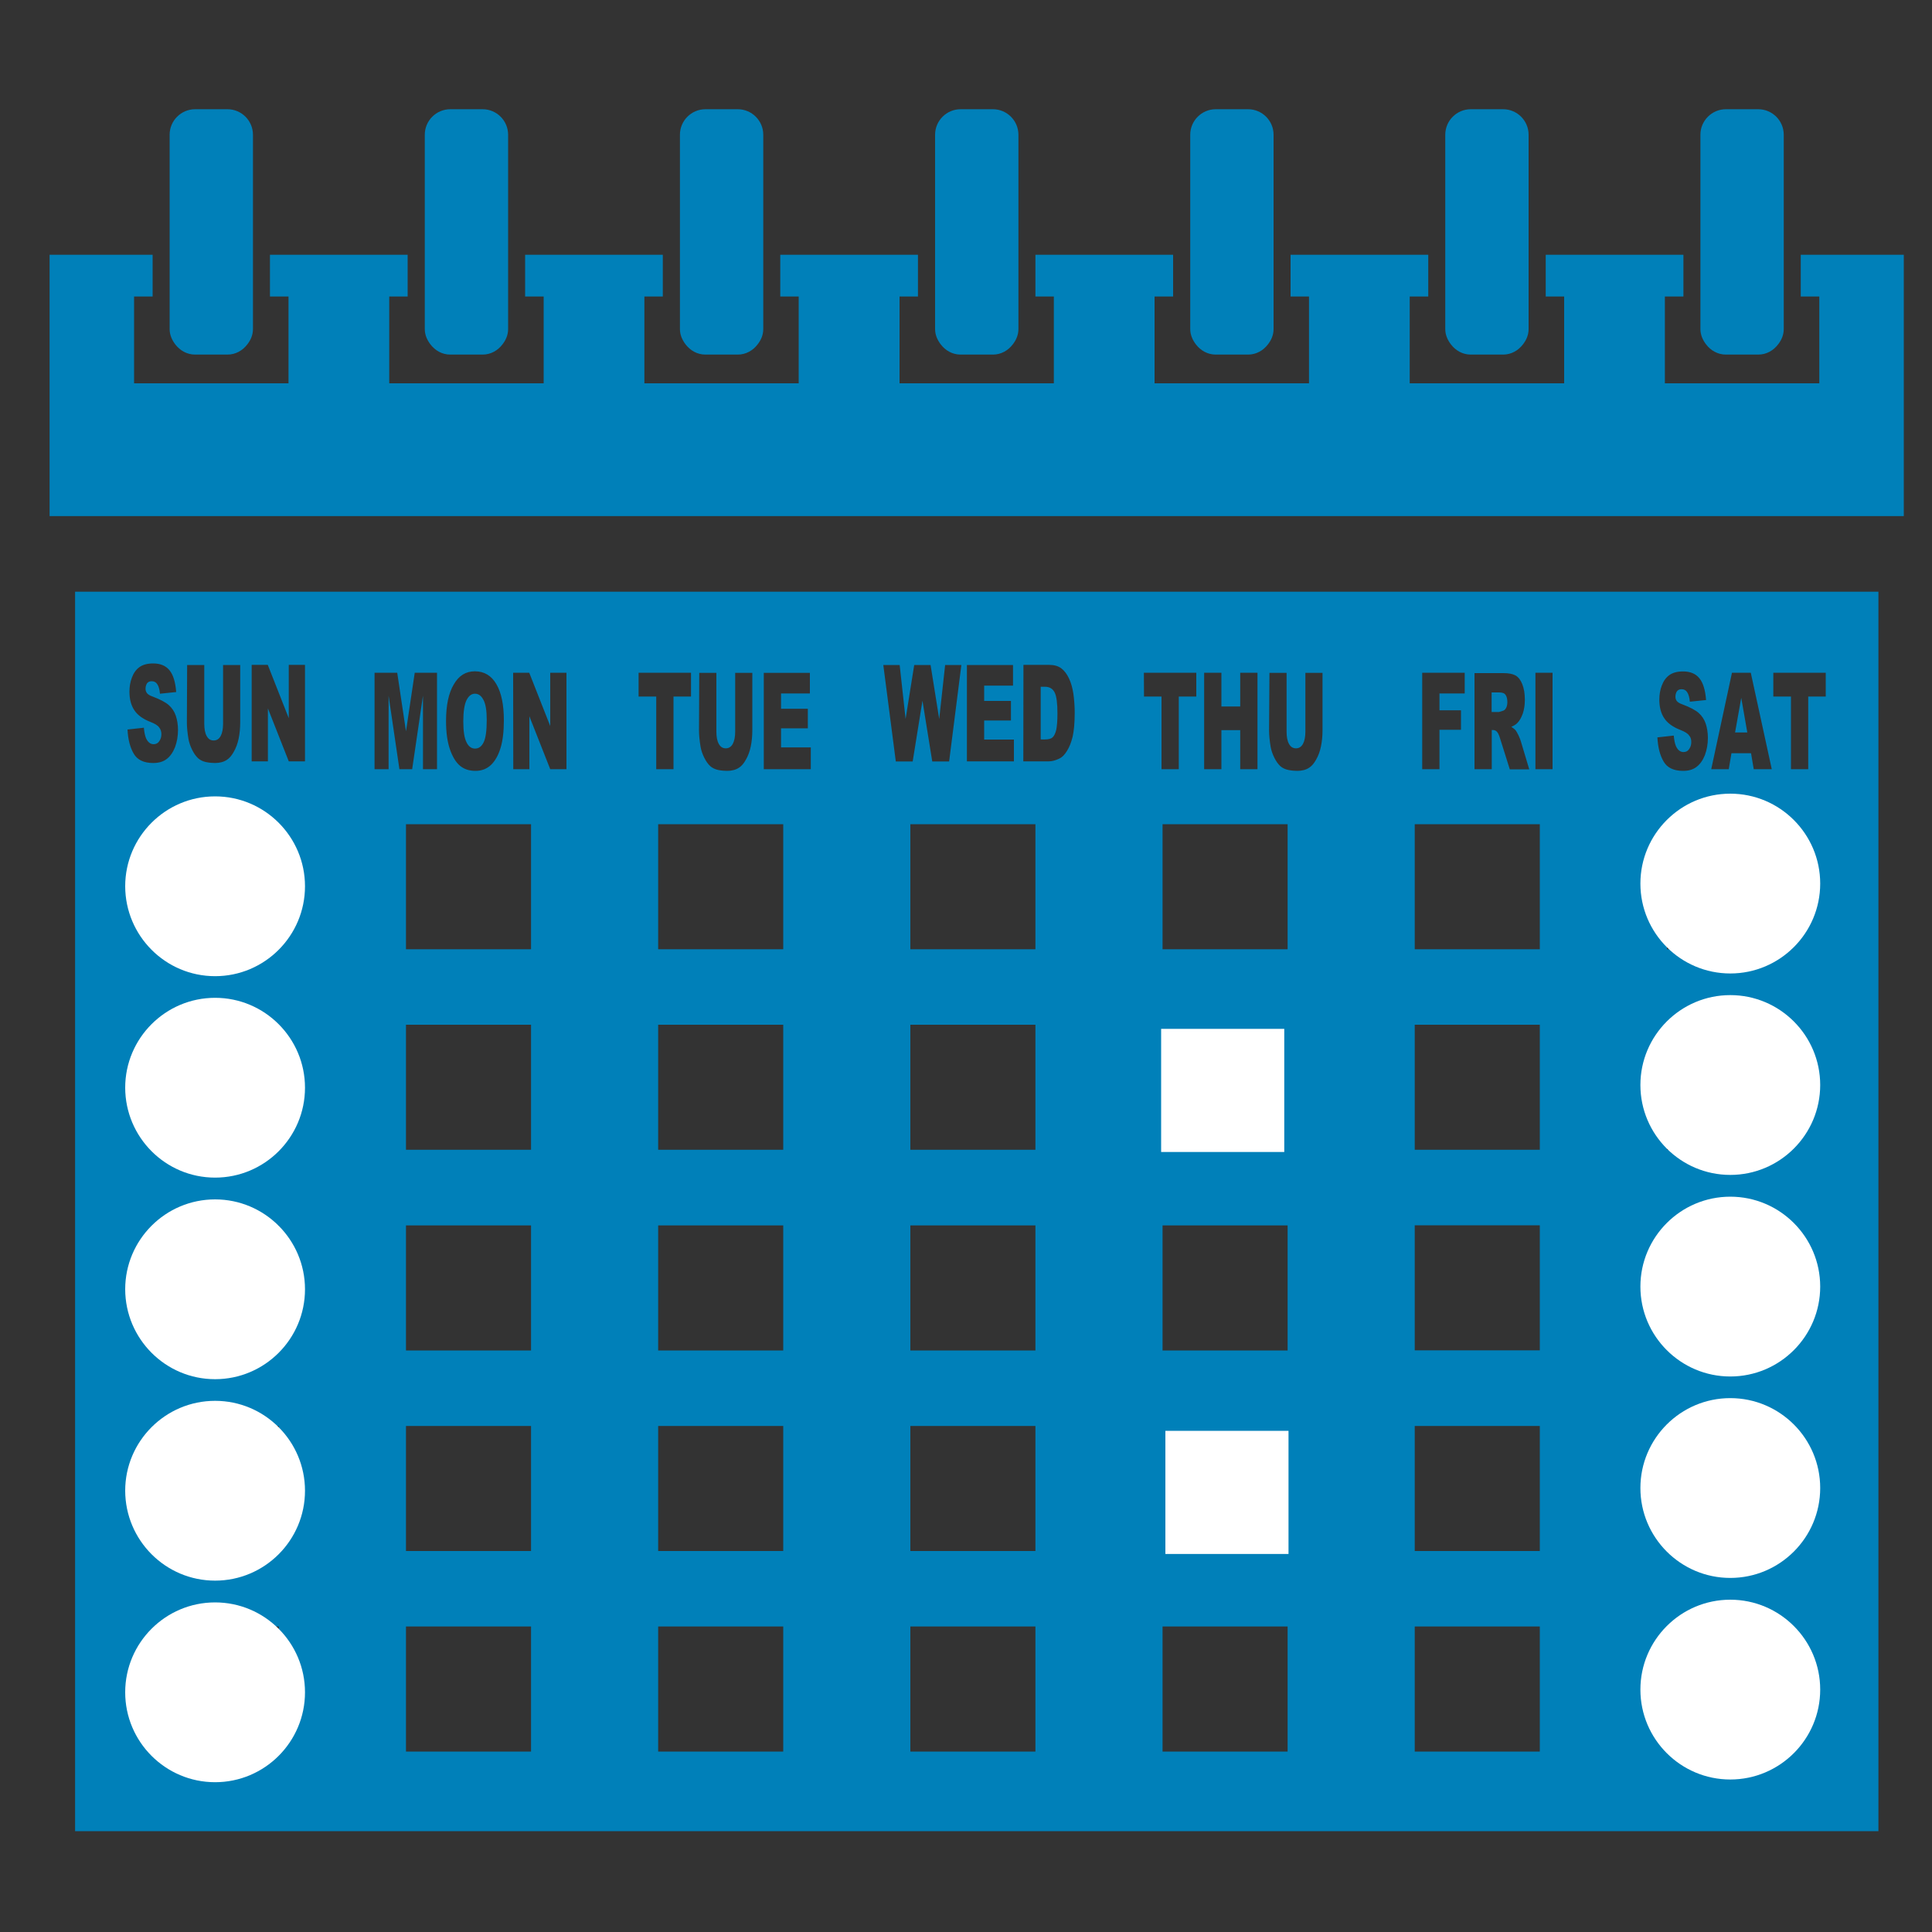
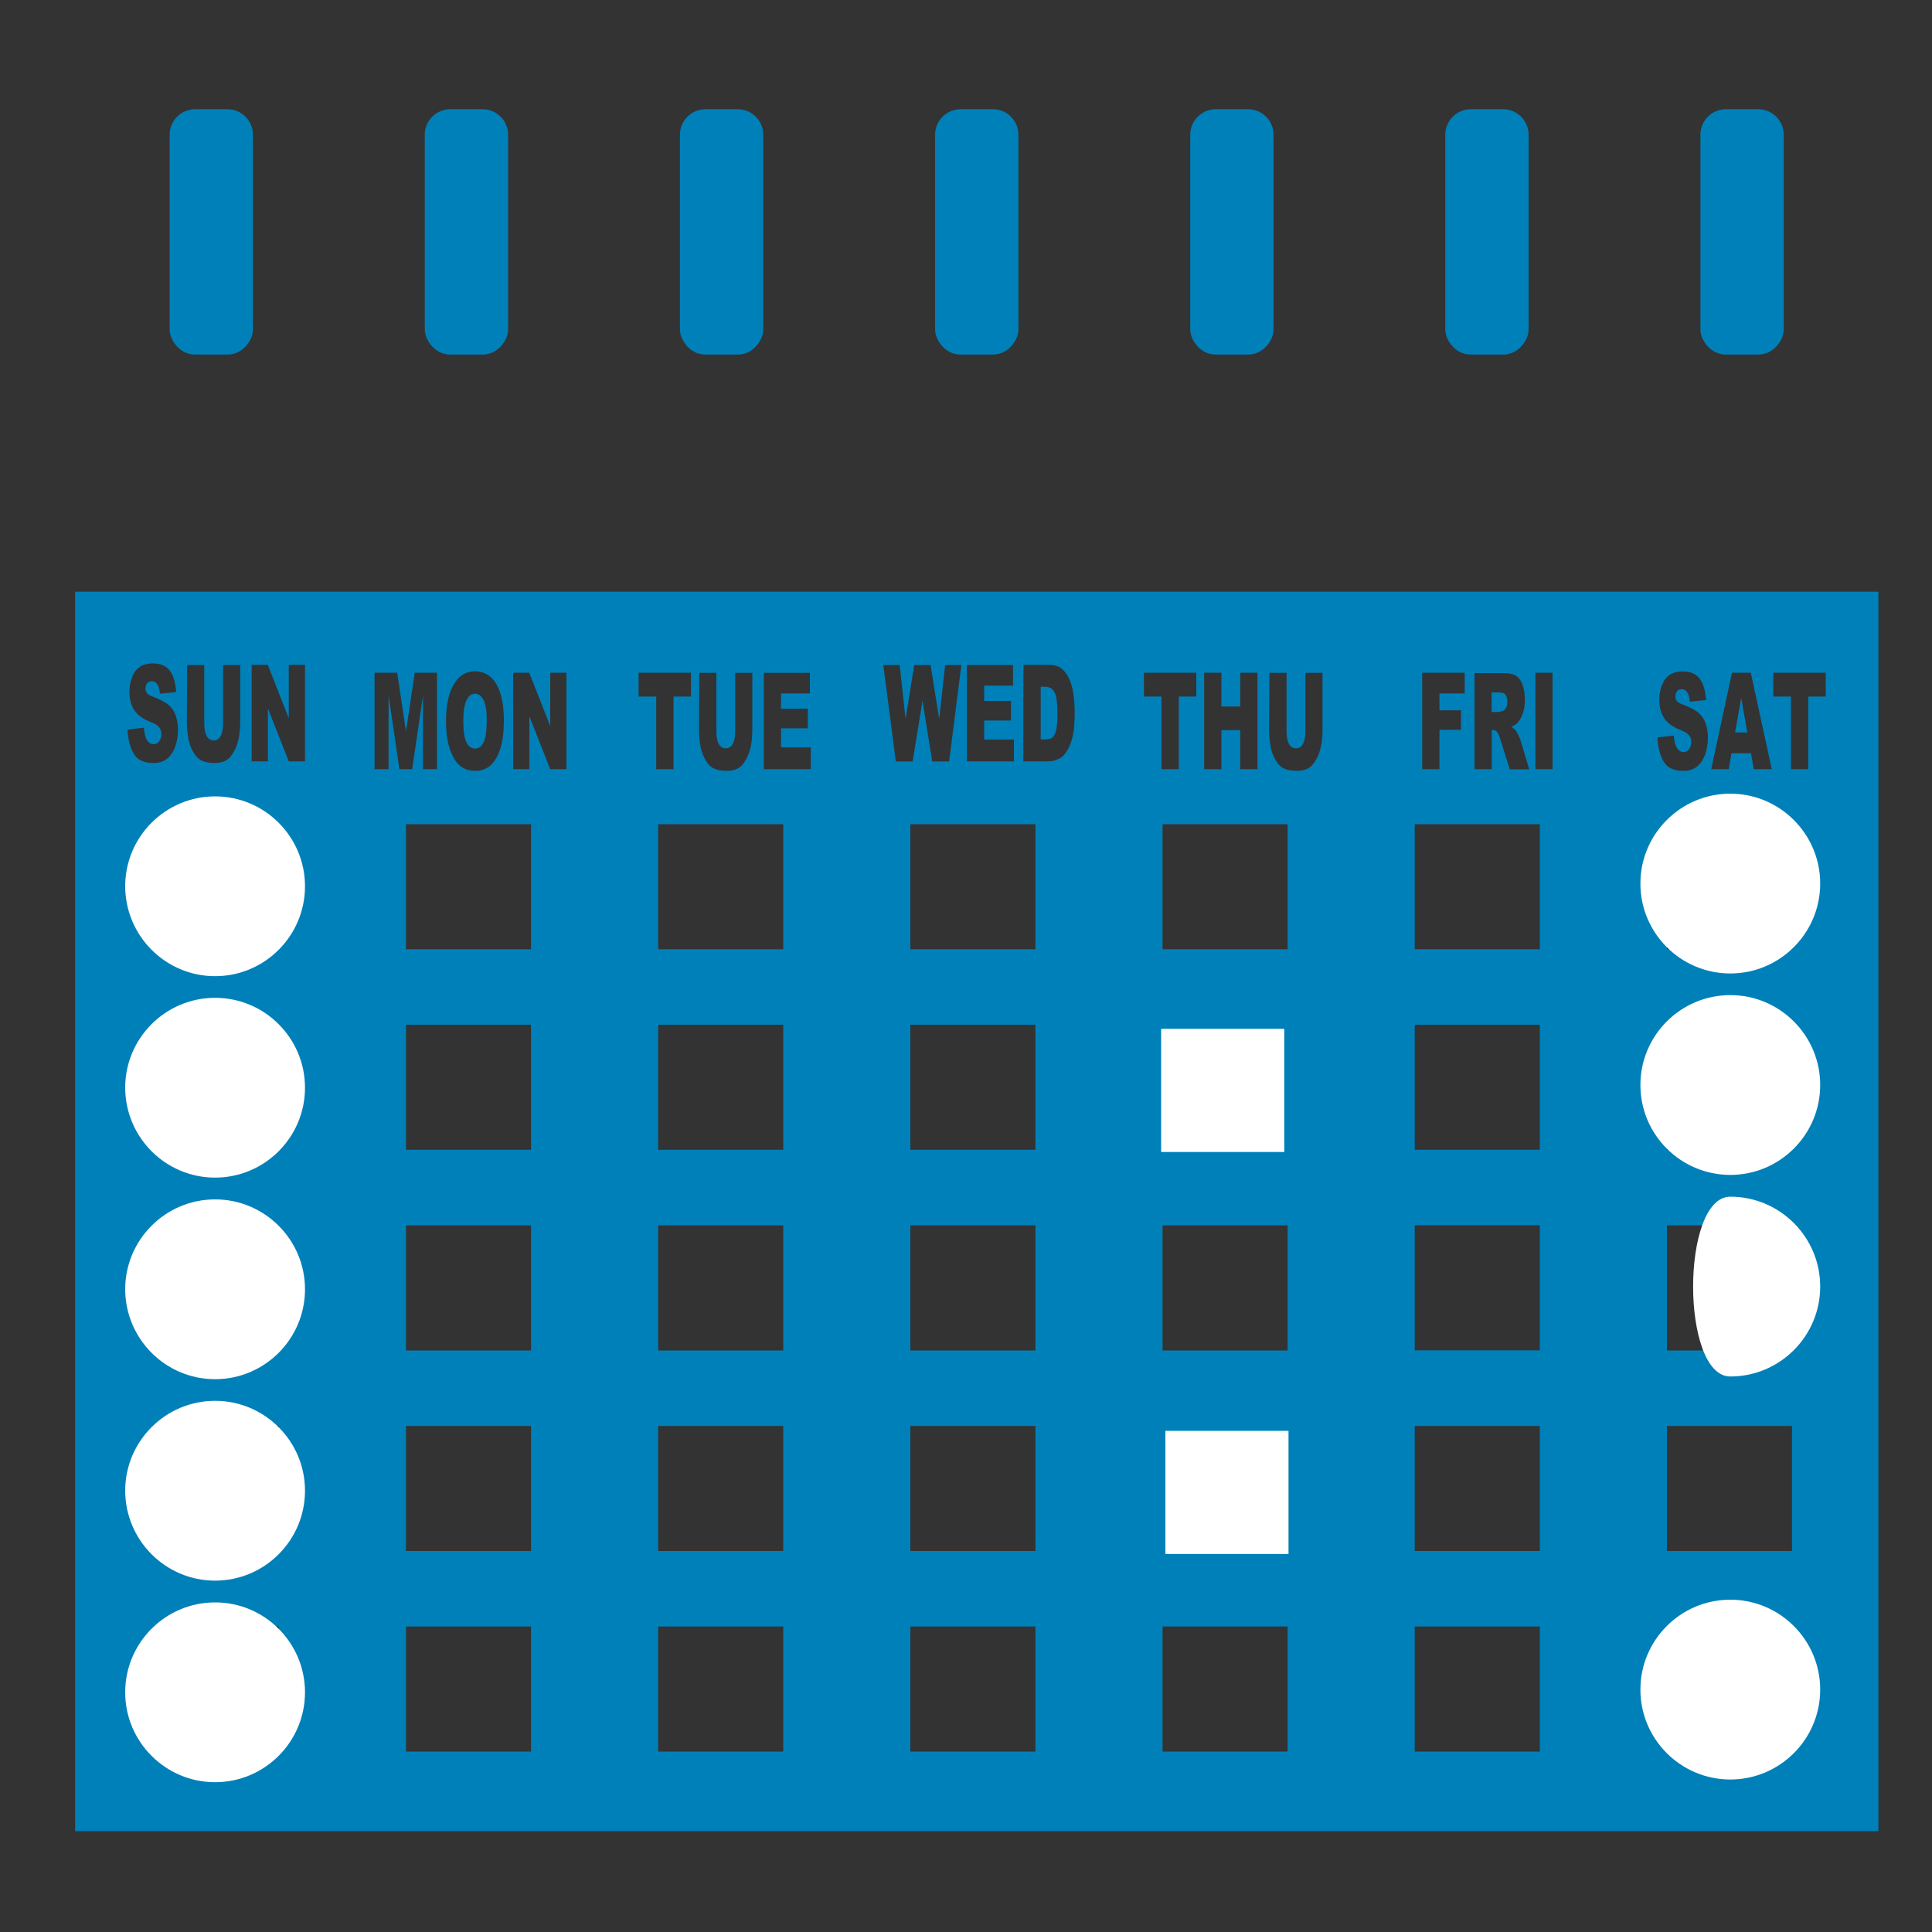
<svg xmlns="http://www.w3.org/2000/svg" version="1.1" id="レイヤー_1" x="0px" y="0px" viewBox="0 0 150 150" style="enable-background:new 0 0 150 150;" xml:space="preserve">
  <rect x="0" y="0" width="150" height="150" fill="#333333" stroke="none" />
  <style type="text/css">
	.st0{fill:#0080B9;}
	.st1{fill:#FFFFFF;}
</style>
  <g>
    <path class="st0" d="M81.72,57.25c-0.12,0.11-0.31,0.16-0.6,0.16H80.8v-4.09h0.33c0.34,0,0.6,0.14,0.75,0.44   c0.15,0.29,0.22,0.84,0.22,1.63c0,0.6-0.04,1.03-0.1,1.3C81.93,56.96,81.84,57.14,81.72,57.25z M5.83,45.94h140.01v96.23H5.83   V45.94z M21.65,126.28h-9.71v9.71h9.71L21.65,126.28L21.65,126.28z M21.65,110.71h-9.71v9.71h9.71L21.65,110.71L21.65,110.71z    M21.65,95.14h-9.71v9.71h9.71L21.65,95.14L21.65,95.14z M21.65,79.56h-9.71v9.71h9.71L21.65,79.56L21.65,79.56z M21.65,63.99   h-9.71v9.71h9.71L21.65,63.99L21.65,63.99z M41.23,126.28h-9.71v9.71h9.71L41.23,126.28L41.23,126.28z M41.23,110.71h-9.71v9.71   h9.71L41.23,110.71L41.23,110.71z M41.23,95.14h-9.71v9.71h9.71L41.23,95.14L41.23,95.14z M41.23,79.56h-9.71v9.71h9.71   L41.23,79.56L41.23,79.56z M41.23,63.99h-9.71v9.71h9.71L41.23,63.99L41.23,63.99z M60.81,126.28H51.1v9.71h9.71V126.28z    M60.81,110.71H51.1v9.71h9.71V110.71z M60.81,95.14H51.1v9.71h9.71V95.14z M60.81,79.56H51.1v9.71h9.71V79.56z M60.81,63.99H51.1   v9.71h9.71V63.99z M80.39,126.28h-9.71v9.71h9.71V126.28z M80.39,110.71h-9.71v9.71h9.71V110.71z M80.39,95.14h-9.71v9.71h9.71   V95.14z M80.39,79.56h-9.71v9.71h9.71V79.56z M80.39,63.99h-9.71v9.71h9.71V63.99z M99.97,126.28h-9.71v9.71h9.71V126.28z    M139.13,126.28h-9.71v9.71h9.71V126.28z M139.13,110.71h-9.71v9.71h9.71V110.71z M139.13,95.14h-9.71v9.71h9.71V95.14z    M139.13,79.56h-9.71v9.71h9.71V79.56z M139.13,63.99h-9.71v9.71h9.71V63.99z M137.69,54.08h1.36v5.64h1.34v-5.64h1.36v-1.85h-4.07   V54.08z M132.86,59.72h1.36l0.21-1.24h1.52l0.21,1.24h1.4l-1.63-7.49h-1.46L132.86,59.72z M131.31,57.61   c0,0.21-0.05,0.38-0.16,0.54c-0.1,0.16-0.25,0.24-0.44,0.24c-0.26,0-0.45-0.16-0.59-0.46c-0.08-0.19-0.14-0.46-0.17-0.82   l-1.27,0.14c0.04,0.76,0.19,1.37,0.48,1.87c0.28,0.49,0.79,0.73,1.52,0.73c0.42,0,0.77-0.1,1.04-0.31   c0.28-0.21,0.49-0.52,0.65-0.92c0.15-0.41,0.23-0.85,0.23-1.33c0-0.41-0.06-0.78-0.17-1.11c-0.11-0.33-0.3-0.61-0.55-0.83   c-0.25-0.22-0.67-0.44-1.25-0.66c-0.24-0.08-0.38-0.18-0.45-0.27c-0.07-0.1-0.1-0.21-0.1-0.32c0-0.17,0.04-0.3,0.11-0.42   c0.08-0.11,0.2-0.17,0.36-0.17c0.19,0,0.34,0.07,0.44,0.23c0.11,0.16,0.18,0.4,0.21,0.74l1.26-0.13c-0.06-0.77-0.23-1.34-0.52-1.69   c-0.29-0.36-0.72-0.53-1.27-0.53c-0.45,0-0.81,0.1-1.07,0.29c-0.26,0.19-0.45,0.46-0.58,0.81c-0.13,0.34-0.19,0.71-0.19,1.09   c0,0.58,0.13,1.07,0.38,1.44c0.25,0.38,0.66,0.68,1.25,0.91c0.36,0.14,0.58,0.28,0.68,0.43C131.27,57.24,131.31,57.41,131.31,57.61   z M119.21,59.72h1.33v-7.49h-1.33V59.72z M114.47,59.72h1.35v-3.04h0.11c0.13,0,0.24,0.06,0.33,0.18c0.07,0.08,0.15,0.28,0.24,0.58   l0.72,2.29h1.51l-0.65-2.17c-0.03-0.11-0.09-0.26-0.18-0.46c-0.1-0.2-0.17-0.33-0.22-0.39c-0.07-0.09-0.19-0.18-0.34-0.28   c0.19-0.08,0.36-0.18,0.47-0.3c0.18-0.18,0.31-0.43,0.42-0.73c0.1-0.3,0.16-0.66,0.16-1.07c0-0.48-0.07-0.88-0.2-1.21   c-0.13-0.33-0.31-0.56-0.53-0.68c-0.22-0.12-0.53-0.18-0.95-0.18h-2.23V59.72z M110.42,59.72h1.34v-3.06h1.67v-1.51h-1.67v-1.31   h1.96v-1.61h-3.3L110.42,59.72L110.42,59.72z M109.84,73.7h9.71v-9.71h-9.71V73.7z M109.84,89.27h9.71v-9.71h-9.71V89.27z    M109.84,104.84h9.71v-9.71h-9.71V104.84z M109.84,120.42h9.71v-9.71h-9.71V120.42z M109.84,135.99h9.71v-9.71h-9.71V135.99z    M98.53,56.7c0,0.37,0.04,0.78,0.12,1.27c0.05,0.29,0.15,0.58,0.29,0.86c0.14,0.28,0.29,0.49,0.46,0.65   c0.17,0.15,0.38,0.25,0.63,0.3c0.25,0.05,0.48,0.07,0.69,0.07c0.36,0,0.68-0.08,0.93-0.25c0.19-0.12,0.37-0.33,0.53-0.62   c0.17-0.29,0.3-0.64,0.38-1.03c0.08-0.39,0.12-0.81,0.12-1.25v-4.46h-1.33v4.56c0,0.42-0.07,0.74-0.19,0.96   c-0.13,0.23-0.31,0.34-0.54,0.34c-0.24,0-0.41-0.11-0.54-0.34c-0.13-0.23-0.19-0.55-0.19-0.96v-4.56h-1.33L98.53,56.7L98.53,56.7z    M90.26,63.99v9.71h9.71v-9.71H90.26z M93.49,59.72h1.34v-3.03h1.46v3.03h1.34v-7.49h-1.34v2.62h-1.46v-2.62h-1.34V59.72z    M88.82,54.08h1.36v5.64h1.34v-5.64h1.36v-1.85h-4.07L88.82,54.08L88.82,54.08z M90.26,95.14v9.71h9.71v-9.71H90.26z M79.45,59.11   h1.99c0.24,0,0.5-0.07,0.8-0.21c0.22-0.1,0.42-0.3,0.6-0.6c0.19-0.3,0.33-0.66,0.44-1.11c0.1-0.44,0.16-1.06,0.16-1.86   c0-0.51-0.04-1-0.1-1.45c-0.07-0.46-0.18-0.86-0.34-1.2c-0.16-0.34-0.36-0.61-0.6-0.79s-0.56-0.27-0.95-0.27h-1.99L79.45,59.11   L79.45,59.11z M75.07,59.11h3.65v-1.69h-2.31v-1.48h2.08v-1.52h-2.08v-1.19h2.24v-1.6h-3.58V59.11z M68.58,51.63l0.97,7.49h1.31   l0.76-4.72l0.76,4.72h1.31l0.95-7.49h-1.26l-0.46,4.19l-0.67-4.19h-1.27l-0.67,4.19l-0.46-4.19L68.58,51.63L68.58,51.63z    M59.3,59.72h3.65v-1.69h-2.31v-1.48h2.08v-1.52h-2.08v-1.19h2.24v-1.6H59.3L59.3,59.72L59.3,59.72z M54.27,56.7   c0,0.37,0.04,0.78,0.12,1.27c0.05,0.29,0.15,0.58,0.29,0.86c0.14,0.28,0.29,0.49,0.46,0.65c0.17,0.15,0.38,0.25,0.62,0.3   c0.25,0.05,0.48,0.07,0.69,0.07c0.36,0,0.68-0.08,0.93-0.25c0.19-0.12,0.37-0.33,0.53-0.62c0.17-0.29,0.3-0.64,0.38-1.03   c0.08-0.39,0.12-0.81,0.12-1.25v-4.46h-1.33v4.56c0,0.42-0.07,0.74-0.19,0.96c-0.13,0.23-0.31,0.34-0.54,0.34   c-0.24,0-0.41-0.11-0.54-0.34c-0.13-0.23-0.19-0.55-0.19-0.96v-4.56h-1.33L54.27,56.7L54.27,56.7z M49.59,54.08h1.36v5.64h1.34   v-5.64h1.36v-1.85h-4.07V54.08z M39.85,59.72h1.25v-4.11l1.62,4.11h1.26v-7.49h-1.26v4.14l-1.63-4.14h-1.25L39.85,59.72   L39.85,59.72z M34.63,55.98c0,0.88,0.1,1.6,0.3,2.19c0.2,0.58,0.46,1.01,0.78,1.28s0.72,0.4,1.21,0.4c0.48,0,0.88-0.16,1.2-0.46   c0.32-0.31,0.57-0.75,0.74-1.31c0.17-0.55,0.26-1.28,0.26-2.15c0-1.21-0.19-2.14-0.58-2.81c-0.39-0.67-0.95-1-1.67-1   c-0.71,0-1.25,0.34-1.64,1.02C34.83,53.81,34.63,54.76,34.63,55.98z M29.08,59.72h1.09v-5.71l0.84,5.71h0.99l0.84-5.71v5.71h1.09   v-7.49H32.2l-0.68,4.55l-0.68-4.55h-1.76L29.08,59.72L29.08,59.72z M19.55,59.11h1.25V55l1.62,4.11h1.26v-7.49h-1.26v4.14   l-1.63-4.14h-1.25V59.11z M14.51,56.09c0,0.37,0.04,0.78,0.12,1.27c0.05,0.29,0.15,0.58,0.29,0.86c0.14,0.28,0.29,0.49,0.46,0.65   c0.17,0.15,0.38,0.25,0.62,0.3c0.25,0.05,0.48,0.07,0.69,0.07c0.36,0,0.68-0.08,0.93-0.25c0.19-0.12,0.37-0.33,0.53-0.62   c0.17-0.29,0.3-0.64,0.38-1.03c0.08-0.39,0.12-0.81,0.12-1.25v-4.46h-1.33v4.56c0,0.42-0.07,0.74-0.19,0.96   c-0.13,0.23-0.31,0.34-0.54,0.34c-0.24,0-0.41-0.11-0.54-0.34c-0.13-0.23-0.19-0.55-0.19-0.96v-4.56h-1.33L14.51,56.09L14.51,56.09   z M12.53,57c0,0.21-0.05,0.38-0.16,0.54c-0.1,0.16-0.25,0.24-0.44,0.24c-0.26,0-0.45-0.16-0.59-0.46   c-0.08-0.19-0.14-0.46-0.17-0.82l-1.27,0.14c0.04,0.76,0.19,1.37,0.48,1.87c0.28,0.49,0.79,0.73,1.52,0.73   c0.42,0,0.77-0.1,1.04-0.31c0.28-0.21,0.49-0.52,0.65-0.92c0.15-0.41,0.23-0.85,0.23-1.33c0-0.41-0.06-0.78-0.17-1.11   c-0.11-0.33-0.3-0.61-0.55-0.83c-0.25-0.22-0.67-0.44-1.25-0.66c-0.24-0.08-0.38-0.18-0.45-0.28c-0.07-0.1-0.1-0.21-0.1-0.32   c0-0.17,0.04-0.3,0.11-0.42c0.08-0.11,0.2-0.17,0.36-0.17c0.19,0,0.34,0.07,0.44,0.23c0.11,0.16,0.18,0.4,0.21,0.74l1.26-0.13   c-0.06-0.77-0.23-1.34-0.52-1.69c-0.29-0.36-0.72-0.53-1.27-0.53c-0.45,0-0.81,0.1-1.07,0.29c-0.26,0.19-0.45,0.46-0.58,0.81   c-0.13,0.34-0.19,0.71-0.19,1.09c0,0.58,0.13,1.07,0.38,1.44c0.25,0.38,0.66,0.68,1.25,0.91c0.36,0.14,0.58,0.28,0.68,0.43   C12.48,56.63,12.53,56.81,12.53,57z M36.88,58.12c0.29,0,0.51-0.16,0.67-0.49c0.16-0.32,0.24-0.9,0.24-1.74   c0-0.71-0.08-1.22-0.25-1.54c-0.17-0.33-0.38-0.49-0.67-0.49c-0.27,0-0.48,0.17-0.65,0.5c-0.16,0.33-0.25,0.88-0.25,1.64   c0,0.76,0.08,1.3,0.25,1.63C36.37,57.95,36.6,58.12,36.88,58.12z M135.19,54.18l-0.48,2.69h0.95L135.19,54.18z M116.73,55.17   c0.09-0.04,0.16-0.11,0.22-0.24c0.06-0.13,0.08-0.27,0.08-0.43c0-0.24-0.05-0.43-0.14-0.55c-0.08-0.13-0.25-0.19-0.5-0.19h-0.58   v1.52h0.56C116.44,55.26,116.55,55.24,116.73,55.17z" />
    <path class="st1" d="M134.34,75.58c3.85,0,6.98-3.13,6.98-6.98c0-3.85-3.13-6.98-6.98-6.98c-3.85,0-6.98,3.13-6.98,6.98   C127.36,72.45,130.49,75.58,134.34,75.58z" />
    <path class="st1" d="M134.34,91.22c3.85,0,6.98-3.13,6.98-6.98c0-3.85-3.13-6.98-6.98-6.98c-3.85,0-6.98,3.13-6.98,6.98   C127.36,88.09,130.49,91.22,134.34,91.22z" />
-     <path class="st1" d="M134.34,106.87c3.85,0,6.98-3.13,6.98-6.98s-3.13-6.98-6.98-6.98c-3.85,0-6.98,3.13-6.98,6.98   S130.49,106.87,134.34,106.87z" />
-     <path class="st1" d="M134.34,122.51c3.85,0,6.98-3.13,6.98-6.98s-3.13-6.98-6.98-6.98c-3.85,0-6.98,3.13-6.98,6.98   S130.49,122.51,134.34,122.51z" />
+     <path class="st1" d="M134.34,106.87c3.85,0,6.98-3.13,6.98-6.98s-3.13-6.98-6.98-6.98S130.49,106.87,134.34,106.87z" />
    <path class="st1" d="M134.34,138.16c3.85,0,6.98-3.13,6.98-6.98c0-3.85-3.13-6.98-6.98-6.98c-3.85,0-6.98,3.13-6.98,6.98   C127.36,135.03,130.49,138.16,134.34,138.16z" />
    <path class="st1" d="M16.7,75.79c3.85,0,6.98-3.13,6.98-6.98s-3.13-6.98-6.98-6.98c-3.85,0-6.98,3.13-6.98,6.98   C9.73,72.66,12.85,75.79,16.7,75.79z" />
    <path class="st1" d="M16.7,91.43c3.85,0,6.98-3.13,6.98-6.98c0-3.85-3.13-6.98-6.98-6.98c-3.85,0-6.98,3.13-6.98,6.98   C9.73,88.3,12.85,91.43,16.7,91.43z" />
    <path class="st1" d="M16.7,107.08c3.85,0,6.98-3.13,6.98-6.98c0-3.85-3.13-6.98-6.98-6.98c-3.85,0-6.98,3.13-6.98,6.98   C9.73,103.95,12.85,107.08,16.7,107.08z" />
    <path class="st1" d="M16.7,122.72c3.85,0,6.98-3.13,6.98-6.98c0-3.85-3.13-6.98-6.98-6.98c-3.85,0-6.98,3.13-6.98,6.98   C9.73,119.59,12.85,122.72,16.7,122.72z" />
    <path class="st1" d="M16.7,138.37c3.85,0,6.98-3.13,6.98-6.98c0-3.85-3.13-6.98-6.98-6.98c-3.85,0-6.98,3.13-6.98,6.98   C9.72,135.24,12.85,138.37,16.7,138.37z" />
-     <polygon class="st0" points="141.25,23.02 141.25,26.74 141.25,29.76 129.26,29.76 129.26,26.74 129.26,23.02 130.7,23.02    130.7,19.78 120.01,19.78 120.01,23.02 121.44,23.02 121.44,26.74 121.44,29.76 109.45,29.76 109.45,26.74 109.45,23.02    110.89,23.02 110.89,19.78 100.2,19.78 100.2,23.02 101.63,23.02 101.63,26.74 101.63,29.76 89.64,29.76 89.64,26.74 89.64,23.02    91.08,23.02 91.08,19.78 80.39,19.78 80.39,23.02 81.82,23.02 81.82,26.74 81.82,29.76 69.84,29.76 69.84,26.74 69.84,23.02    71.27,23.02 71.27,19.78 60.58,19.78 60.58,23.02 62.01,23.02 62.01,26.74 62.01,29.76 50.03,29.76 50.03,26.74 50.03,23.02    51.46,23.02 51.46,19.78 40.77,19.78 40.77,23.02 42.21,23.02 42.21,26.74 42.21,29.76 30.22,29.76 30.22,26.74 30.22,23.02    31.65,23.02 31.65,19.78 20.96,19.78 20.96,23.02 22.4,23.02 22.4,26.74 22.4,29.76 10.41,29.76 10.41,26.74 10.41,23.02    11.85,23.02 11.85,19.78 3.85,19.78 3.85,40.07 5.83,40.07 145.83,40.07 147.81,40.07 147.81,19.78 139.81,19.78 139.81,23.02  " />
    <path class="st0" d="M13.17,25.55c0,0.45,0.18,0.85,0.44,1.19c0.36,0.47,0.9,0.79,1.54,0.79h2.51c0.64,0,1.18-0.32,1.54-0.79   c0.26-0.33,0.44-0.73,0.44-1.19v-2.54v-3.23v-5.87v-3.45c0-1.09-0.89-1.98-1.98-1.98h-2.51c-1.09,0-1.98,0.89-1.98,1.98v3.45v5.87   v3.23L13.17,25.55L13.17,25.55z" />
    <path class="st0" d="M32.98,25.55c0,0.45,0.18,0.85,0.44,1.19c0.36,0.47,0.9,0.79,1.54,0.79h2.51c0.64,0,1.18-0.32,1.54-0.79   c0.26-0.33,0.44-0.73,0.44-1.19v-2.54v-3.23v-5.87v-3.45c0-1.09-0.89-1.98-1.98-1.98h-2.51c-1.09,0-1.98,0.89-1.98,1.98v3.45v5.87   v3.23L32.98,25.55L32.98,25.55z" />
    <path class="st0" d="M52.79,25.55c0,0.45,0.18,0.85,0.44,1.19c0.36,0.47,0.9,0.79,1.54,0.79h2.51c0.64,0,1.18-0.32,1.54-0.79   c0.26-0.33,0.44-0.73,0.44-1.19v-2.54v-3.23v-5.87v-3.45c0-1.09-0.89-1.98-1.98-1.98h-2.51c-1.09,0-1.98,0.89-1.98,1.98v3.45v5.87   v3.23L52.79,25.55L52.79,25.55z" />
    <path class="st0" d="M72.6,25.55c0,0.45,0.18,0.85,0.44,1.19c0.36,0.47,0.9,0.79,1.54,0.79h2.51c0.64,0,1.18-0.32,1.54-0.79   c0.26-0.33,0.44-0.73,0.44-1.19v-2.54v-3.23v-5.87v-3.45c0-1.09-0.89-1.98-1.98-1.98h-2.51c-1.09,0-1.98,0.89-1.98,1.98v3.45v5.87   v3.23V25.55z" />
    <path class="st0" d="M92.41,25.55c0,0.45,0.18,0.85,0.44,1.19c0.36,0.47,0.9,0.79,1.54,0.79h2.51c0.64,0,1.18-0.32,1.54-0.79   c0.26-0.33,0.44-0.73,0.44-1.19v-2.54v-3.23v-5.87v-3.45c0-1.09-0.89-1.98-1.98-1.98h-2.51c-1.09,0-1.98,0.89-1.98,1.98v3.45v5.87   v3.23V25.55z" />
    <path class="st0" d="M112.21,25.55c0,0.45,0.18,0.85,0.44,1.19c0.36,0.47,0.9,0.79,1.54,0.79h2.51c0.64,0,1.18-0.32,1.54-0.79   c0.26-0.33,0.44-0.73,0.44-1.19v-2.54v-3.23v-5.87v-3.45c0-1.09-0.89-1.98-1.98-1.98h-2.51c-1.09,0-1.98,0.89-1.98,1.98v3.45v5.87   v3.23V25.55z" />
    <path class="st0" d="M132.02,25.55c0,0.45,0.18,0.85,0.44,1.19c0.36,0.47,0.9,0.79,1.54,0.79h2.51c0.64,0,1.18-0.32,1.54-0.79   c0.26-0.33,0.44-0.73,0.44-1.19v-2.54v-3.23v-5.87v-3.45c0-1.09-0.89-1.98-1.98-1.98H134c-1.09,0-1.98,0.89-1.98,1.98v3.45v5.87   v3.23V25.55z" />
    <rect x="90.48" y="111.09" class="st1" width="9.56" height="9.56" />
    <rect x="90.15" y="79.88" class="st1" width="9.56" height="9.56" />
  </g>
</svg>